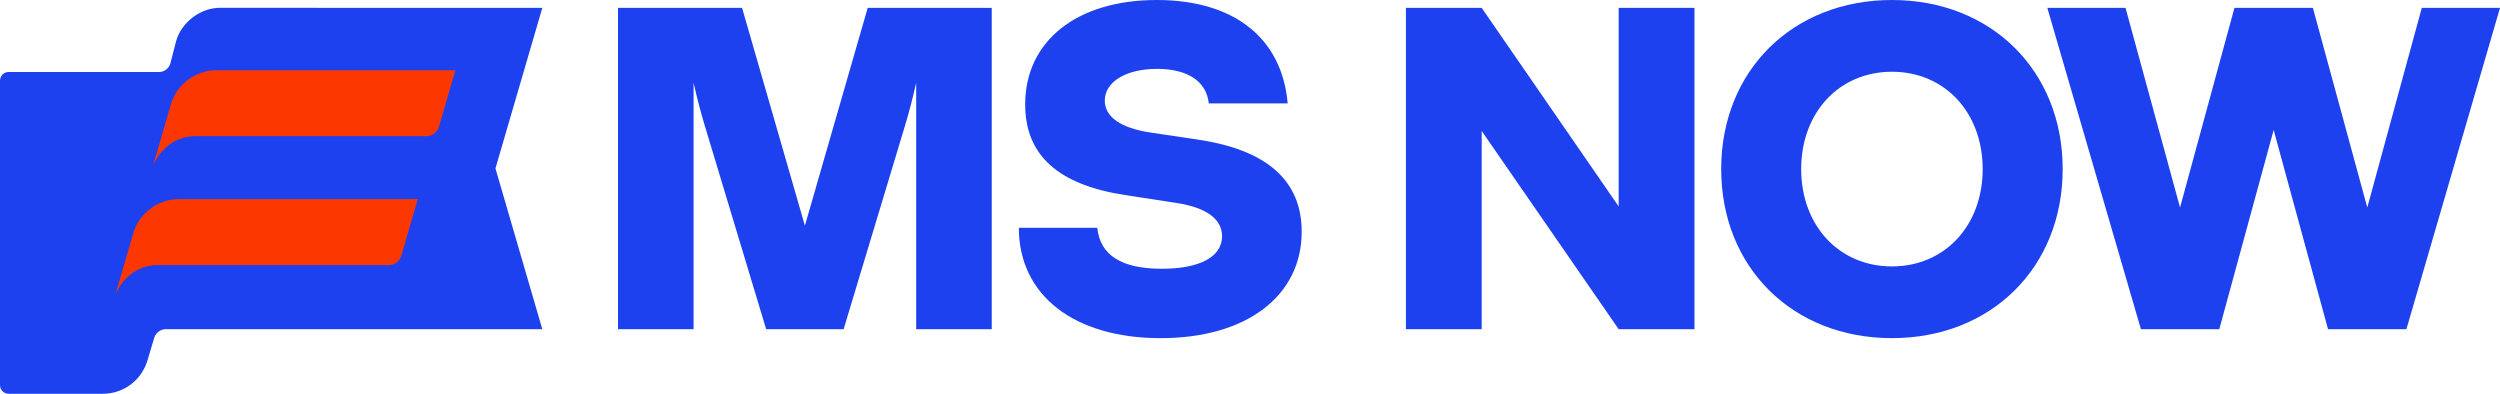
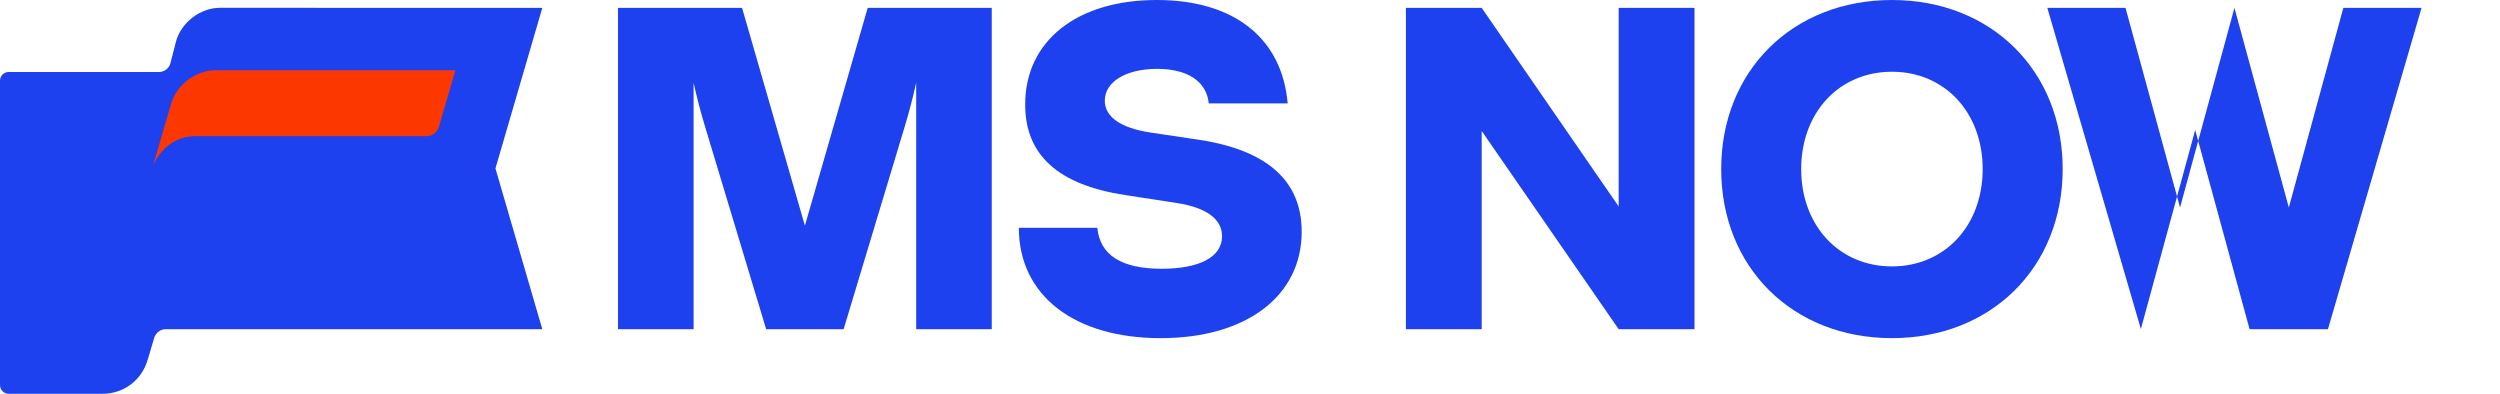
<svg xmlns="http://www.w3.org/2000/svg" xmlns:ns1="http://www.inkscape.org/namespaces/inkscape" xmlns:ns2="http://sodipodi.sourceforge.net/DTD/sodipodi-0.dtd" width="399.598mm" height="62.946mm" viewBox="0 0 399.598 62.946" version="1.1" id="svg8" ns1:version="0.92.5 (2060ec1f9f, 2020-04-08)" ns2:docname="MS-NOW-2025.svg">
  <defs id="defs2" />
  <ns2:namedview id="base" pagecolor="#ffffff" bordercolor="#666666" borderopacity="1.0" ns1:pageopacity="0.0" ns1:pageshadow="2" ns1:zoom="0.96471479" ns1:cx="755.14547" ns1:cy="118.95321" ns1:document-units="mm" ns1:current-layer="layer1" showgrid="false" showguides="true" ns1:guide-bbox="true" ns1:snap-center="true" ns1:window-width="1920" ns1:window-height="1009" ns1:window-x="-8" ns1:window-y="-8" ns1:window-maximized="1" />
  <g ns1:label="Layer 1" ns1:groupmode="layer" id="layer1" transform="translate(86.35,-110.82)">
    <path style="fill:#1e41ef;fill-opacity:1;fill-rule:nonzero;stroke:none;stroke-width:1.217" d="m -69.995,173.766 c 3.401,0 6.262,-2.133 7.234,-5.391 l 1.074,-3.594 c 0.225,-0.753 1.018,-1.346 1.805,-1.346 H 0.331 l -7.489,-25.695 7.489,-25.659 -51.538,-0.013 c -3.15,0 -6.243,2.396 -7.027,5.447 l -0.888,3.451 c -0.196,0.761 -0.968,1.358 -1.753,1.359 l -24.071,-0.001 c -0.787,0 -1.404,0.619 -1.404,1.405 v 48.631 c 0,0.788 0.617,1.405 1.404,1.404 z" id="path910" ns1:connector-curvature="0" />
-     <path style="fill:#fc3800;fill-opacity:1;fill-rule:nonzero;stroke:none;stroke-width:1.217" d="m -57.898,142.653 h 38.328 l -2.636,9.033 c -0.261,0.897 -1.063,1.501 -1.994,1.501 h -36.995 c -2.885,0 -5.429,1.781 -6.699,4.687 l 2.887,-9.89 c 0.887,-3.039 3.944,-5.331 7.109,-5.331 z" id="path908" ns1:connector-curvature="0" />
    <path style="fill:#fc3800;fill-opacity:1;fill-rule:nonzero;stroke:none;stroke-width:1.217" d="m -51.885,122.05 h 38.328 l -2.635,9.032 c -0.263,0.897 -1.064,1.501 -1.995,1.501 h -36.995 c -2.883,0 -5.428,1.781 -6.699,4.687 l 2.887,-9.89 c 0.887,-3.038 3.944,-5.33 7.109,-5.33 z" id="path852" ns1:connector-curvature="0" />
    <path style="fill:#1e41ef;fill-opacity:1;fill-rule:nonzero;stroke:none;stroke-width:1.028" d="m 216.055,110.82 c -15.872,0 -27.29,11.307 -27.29,27.025 0,15.719 11.418,27.023 27.29,27.023 15.873,0 27.292,-11.305 27.292,-27.023 0,-15.719 -11.419,-27.025 -27.292,-27.025 z m 0,11.468 c 8.436,0 14.504,6.509 14.504,15.558 0,9.049 -6.068,15.556 -14.504,15.556 -8.435,0 -14.504,-6.507 -14.504,-15.556 0,-9.049 6.069,-15.558 14.504,-15.558 z" id="path1013" ns1:connector-curvature="0" />
    <path style="fill:#1e41ef;fill-opacity:1;fill-rule:nonzero;stroke:none;stroke-width:1.028" d="m 12.433,163.435 v -51.354 h 19.83 l 10.04,34.808 10.039,-34.808 h 19.829 v 51.354 h -12.079 v -39.382 c -0.532,2.381 -1.132,4.684 -1.797,6.886 l -9.801,32.496 h -12.383 l -9.801,-32.496 c -0.669,-2.216 -1.269,-4.519 -1.797,-6.886 v 39.382 z" id="path1011" ns1:connector-curvature="0" />
-     <path style="fill:#1e41ef;fill-opacity:1;fill-rule:nonzero;stroke:none;stroke-width:1.028" d="m 255.852,163.435 -14.958,-51.354 h 12.499 l 8.714,31.908 8.694,-31.908 h 12.54 l 8.694,31.908 8.714,-31.908 h 12.499 l -14.958,51.354 h -12.528 l -8.692,-31.838 -8.691,31.838 z" id="path1009" ns1:connector-curvature="0" />
+     <path style="fill:#1e41ef;fill-opacity:1;fill-rule:nonzero;stroke:none;stroke-width:1.028" d="m 255.852,163.435 -14.958,-51.354 h 12.499 l 8.714,31.908 8.694,-31.908 l 8.694,31.908 8.714,-31.908 h 12.499 l -14.958,51.354 h -12.528 l -8.692,-31.838 -8.691,31.838 z" id="path1009" ns1:connector-curvature="0" />
    <path style="fill:#1e41ef;fill-opacity:1;fill-rule:nonzero;stroke:none;stroke-width:1.028" d="m 138.369,163.435 v -51.354 h 12.114 l 21.893,31.736 v -31.736 h 12.119 v 51.354 H 172.375 l -21.89,-31.676 v 31.676 z" id="path1007" ns1:connector-curvature="0" />
    <path style="fill:#1e41ef;fill-opacity:1;fill-rule:nonzero;stroke:none;stroke-width:1.028" d="m 121.712,147.852 c 0,10.317 -8.878,17.018 -22.547,17.018 -13.794,0 -22.666,-6.825 -22.666,-17.641 h 12.542 c 0.441,4.383 3.853,6.548 10.321,6.548 6.078,0 9.62,-1.911 9.62,-5.192 0,-2.755 -2.499,-4.586 -7.266,-5.32 l -8.255,-1.271 c -10.715,-1.649 -15.947,-6.401 -15.947,-14.479 0,-10.146 8.253,-16.694 21.04,-16.694 12.324,0 20.021,6.083 20.918,16.532 h -12.615 c -0.344,-3.509 -3.357,-5.524 -8.259,-5.524 -4.958,0 -8.358,2.063 -8.358,5.074 0,2.613 2.559,4.395 7.335,5.107 l 7.588,1.132 c 11.013,1.643 16.549,6.566 16.549,14.711 z" id="path1005" ns1:connector-curvature="0" />
  </g>
</svg>